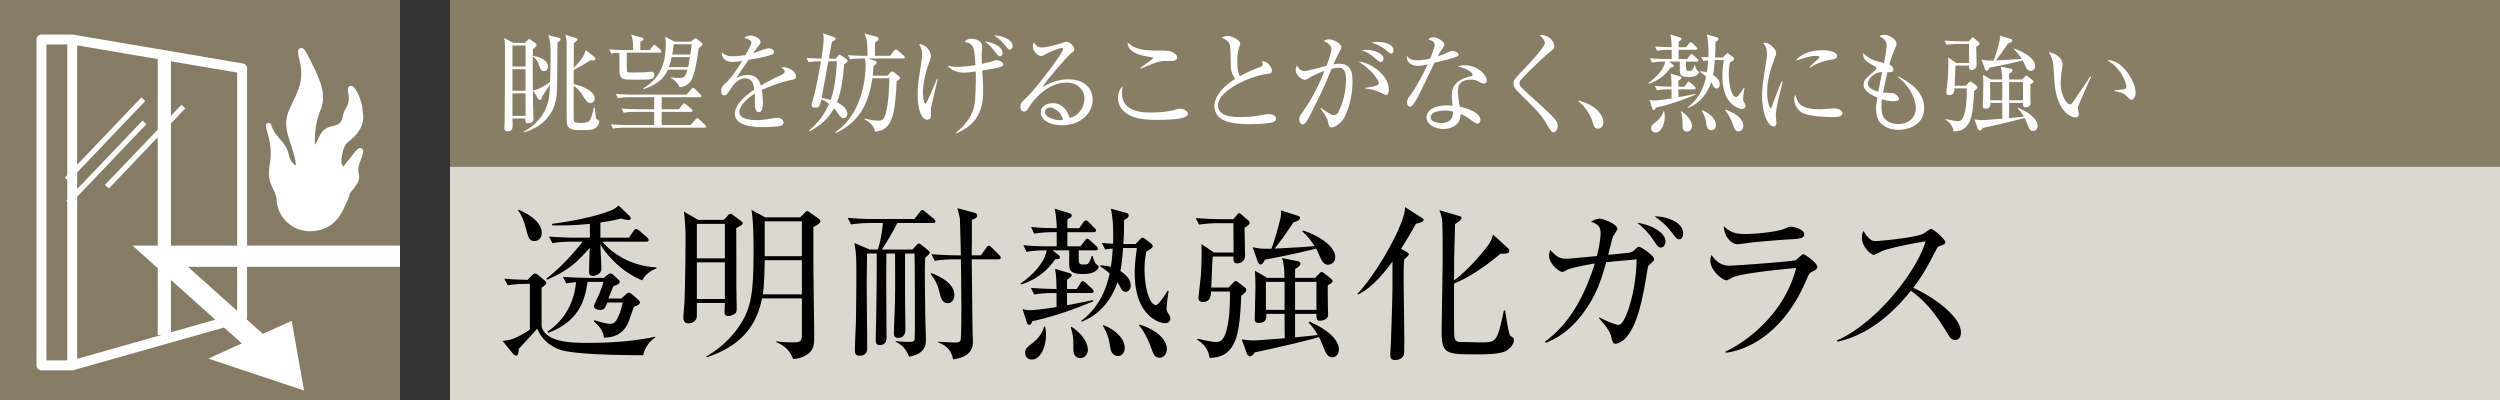
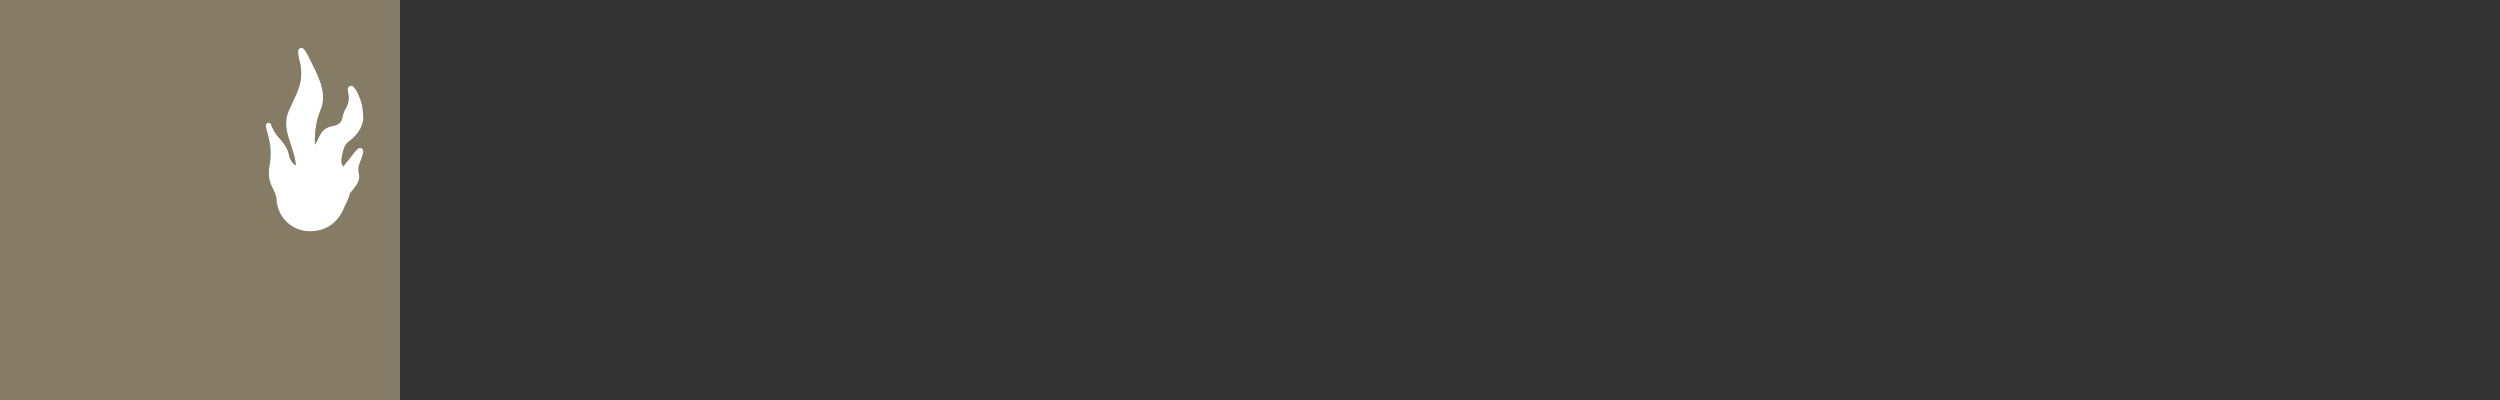
<svg xmlns="http://www.w3.org/2000/svg" id="_イヤー_1" data-name="レイヤー 1" viewBox="0 0 300 48">
  <rect x="0" y="0" width="300" height="48" fill="#333333" stroke="none" />
  <defs>
    <style>.cls-2{fill:#fff}.cls-3{fill:#887d65}</style>
  </defs>
-   <path class="cls-3" d="M54 0h246v20H54z" />
-   <path fill="#dbd8d0" d="M54 20h246v28H54z" />
-   <path d="M77.188 42.625c-.22 0-7.801.04-9.921-.64-1.761-.58-2.52-1.84-2.801-2.561-.46.56-1.56 1.74-2.22 2.44 0 .52-.1.82-.34.82-.1 0-.26-.14-.401-.3l-1.2-1.48c.82-.08 1.42-.14 3.28-1.34v-5.501c-.74 0-1.68 0-2.66.18l-.4-.8c1.06.1 1.56.1 2.78.14l.58-.58c.14-.14.22-.18.321-.18.1 0 .2.04.36.18l.78.64c.14.1.2.2.2.3 0 .14-.14.3-.56.58 0 .48 0 4.62.02 4.721.58 1.9 3.8 1.9 5.58 1.9 2.702 0 5.402-.18 8.043-.74v.1c-.7.4-1.34 1.42-1.44 2.121zM64.166 28.922c-.64 0-.72-.28-1.06-1.52-.4-1.441-.68-1.8-.941-2.141l.06-.1c1.26.54 2.78 1.48 2.78 2.8 0 .68-.46.96-.839.96zm12.923 4.72c-2.34-.88-4.281-3-5.041-4.3 0 .46.12 2.46.12 2.86 0 .8-.86.9-1.02.9-.441 0-.46-.28-.46-.439 0-.46.06-2.5.08-2.92-1.581 1.78-2.561 2.7-5.102 3.82l-.12-.12c1.66-1.26 3.08-2.82 4.38-4.441h-1.299c-.36 0-1.38 0-2.34.18l-.401-.8c1.241.1 2.46.14 3.061.14h1.84v-1.66c-2.14.22-3.76.2-4.54.179v-.18c2.18-.28 5.2-.84 7.14-1.64.42-.18.62-.36.84-.56l1.261 1.2c.12.1.2.24.2.34 0 .14-.1.2-.24.2a2.9 2.9 0 01-.9-.18c-.64.16-1.36.32-2.5.48v1.82h3.42l.54-.78c.12-.18.22-.26.32-.26s.24.08.42.22l.9.78c.12.101.2.24.2.32 0 .12-.08.201-.3.201h-5.26c.92 1.14 3.16 2.92 6.48 3.08v.14c-.66.24-1.399.74-1.68 1.42zm-1.02 3.181c-.1.261-.14.38-.54 1.541-.7 2.02-2.24 2.12-3.061 2.16-.06-.46-.14-1.04-1.22-1.96l.08-.14c.98.32 1.66.44 1.88.44.62 0 .86-.56 1.06-1.02.24-.58.38-1.18.46-1.54h-1.86c-.2.54-.3.88-.84.88-.06 0-.76 0-.76-.46 0-.101.62-1.381.72-1.641.3-.74.38-1.08.42-1.26h-1.901c-.34 2.46-1.18 4.761-4.7 6.121l-.12-.14c.74-.52 3.06-2.12 3.44-5.94-.66.059-.94.099-1.18.139l-.4-.78c1.36.1 2.78.12 3.08.12h1.8l.52-.38c.14-.1.221-.14.32-.14.101 0 .2.04.32.16l.521.46c.14.14.26.24.26.4 0 .2-.28.32-.76.5-.3.72-.42 1.02-.58 1.48h1.52l.58-.52c.16-.14.26-.18.36-.18.08 0 .16.04.36.2l.72.62c.12.1.22.24.22.34 0 .18-.119.32-.72.54zM86.864 26.38l.52-.559c.08-.1.2-.16.28-.16.1 0 .24.1.32.16l.86.64c.16.12.28.22.28.34 0 .14-.2.26-.78.58.02.38.02 5.941.02 6.762 0 .46.04 2.5.04 2.92 0 .3-.06.48-.24.601-.24.16-.6.26-.8.26-.32 0-.42-.2-.42-.44 0-.18.04-.96.04-1.12h-3.36v1.52c0 .7-.64.92-1 .92-.46 0-.621-.3-.621-.68 0-.34.14-1.76.14-2.041.12-3.54.12-7.26.12-7.581 0-1.28-.08-2.201-.2-3.121l1.7 1h3.101zm-3.241.481v4.14h3.361v-4.14h-3.36zm0 4.621v4.4h3.361v-4.4h-3.36zm7.822 4.322c-.78 3.88-3.101 5.88-6.641 7.08l-.04-.12c1.6-.9 3.46-2.5 4.58-4.72.781-1.58 1.08-3.161 1.08-7.842 0-1.28-.02-3.94-.259-5.021l1.66.9h4.2l.601-.6c.06-.06.16-.16.24-.16.06 0 .2.08.28.14l1.12.8c.06.04.18.18.18.28 0 .24-.32.42-.84.7 0 1.68 0 5.342.02 6.262 0 .62.08 6.201.08 6.54 0 1.361 0 2.082-1.16 2.682-.38.2-.9.34-1.38.36-.52-1.52-1.88-1.961-2.02-2.02v-.1c.92.1 1.46.119 1.88.119.94 0 1.2-.06 1.2-.88v-4.4h-4.78zm4.78-.48v-4.101h-4.46c-.04 2.84-.16 3.6-.22 4.1h4.68zm0-4.582v-4.18h-4.46v4.18h4.46zM111.945 26.762h-4.26c-.4.82-1.42 2.54-1.86 3.18h3.68l.5-.56c.08-.08.16-.16.26-.16s.18.06.26.12l.84.68c.06.04.2.18.2.28 0 .16-.24.38-.54.62-.06 1.1-.04 2.48-.04 2.821 0 .52.04 3.18.04 3.7 0 .48.08 2.822.08 3.362 0 .46 0 1.64-2.02 2-.3-.82-.82-1.44-1.6-1.78v-.08c.3.02.74.08 1.7.08.22 0 .52-.021.56-.28.04-.241.04-2 .04-2.38 0-2.402 0-5.543-.04-7.943h-1.14v5.04c0 .581.04 3.442.04 4.082 0 .56-.24 1-.86 1-.52 0-.52-.36-.52-.56 0-.4.08-2.32.1-2.76.06-2.36.06-2.82.04-6.802h-1.04c-.02 2.201-.02 3.22-.02 3.58 0 .92.04 5.502.04 6.522 0 .36-.1.88-.82.88-.481 0-.481-.4-.481-.58 0-.42.06-2.52.06-2.98.06-3.881.06-4.322.06-7.422h-1.16v.16c0 .12-.04 3.201-.04 3.621 0 1.06.06 6.3.06 7.501 0 .28 0 .98-.9.98-.58 0-.58-.399-.58-.74 0-.44.1-2.64.12-3.12.04-1.92.06-4.96.06-5.781 0-2.44-.04-2.68-.24-3.88l1.84.78h.98c.32-.962.54-2.341.6-3.181h-1.46c-.48 0-1.48.02-2.36.18l-.4-.8c1.58.14 2.74.14 3.08.14h4.922l.64-.821c.12-.14.219-.26.32-.26.12 0 .24.12.359.22l1 .82c.081.08.201.2.201.3 0 .22-.2.22-.3.22zm1.78 9.622c-.66 0-.84-.68-1-1.341s-.36-1.3-1.059-2.18l.12-.08c.52.18 2.74 1.06 2.74 2.62 0 .66-.42.98-.8.98zm6.062-5.262h-3.18c.02 1.34.08 7.321.1 8.523 0 .22.04 1.14.04 1.32 0 .52 0 1.84-2.38 2.16-.241-1.44-1.302-1.84-1.781-2.02v-.101c1.36.08 1.86.1 2.04.1.46 0 .58-.1.64-.28.1-.26.1-3.7.1-4.22 0-.54-.02-1.54-.02-2.301 0-.52-.02-2.12-.04-3.18h-.8c-.18 0-1.42 0-2.34.18l-.4-.801c1.38.12 2.9.14 3.08.14h.46c-.02-.78-.1-4.221-.12-4.4-.02-.08-.08-.5-.3-1.26l2.02.54c.2.059.36.14.36.34 0 .32-.4.439-.639.5v2.28c0 .28-.02 1.72-.02 2h1.1l.64-.9c.12-.16.2-.26.32-.26.14 0 .26.14.34.22l.88.88c.14.14.2.22.2.32 0 .2-.18.22-.3.22zM129.645 29.562l.52-.66c.12-.16.2-.26.32-.26.099 0 .24.12.34.22l.72.66c.1.1.2.18.2.32 0 .18-.16.2-.3.2h-2c0 .44 0 1.24.019 1.34.04.36.3.36.6.36.5 0 .6-.02.94-1.02h.121c.08.36.26.86.42.98.14.1.3.22.3.3 0 .2-.36.88-1.82.88-1.561 0-1.721-.42-1.721-1.2v-1.64h-2l.7.54c.08.06.18.16.18.28 0 .24-.26.24-.56.26-.64.9-1.84 2.32-4.061 3.001l-.1-.1c.5-.34 2.78-1.98 3.14-3.981-.4 0-1.44 0-2.42.18l-.38-.8c1.02.1 2.04.14 3.06.14h.94v-1.7h-.34c-.3 0-1.4 0-2.36.18l-.38-.8c.8.08 1.58.12 3.08.14a11.77 11.77 0 00-.24-2.341l1.7.52c.141.04.34.1.34.3s-.22.32-.519.46v1.06h1.42l.48-.68c.04-.06.18-.26.32-.26.12 0 .3.16.36.22l.66.68c.1.1.2.201.2.3 0 .18-.16.22-.3.22h-3.14v1.7h1.56zm-3.181 5.601c-.34 0-1.381 0-2.361.18l-.4-.8c1.22.1 2.16.12 3.08.14-.02-1.42-.06-1.72-.18-2.42l1.7.5c.141.04.3.12.3.26 0 .08 0 .18-.559.54v1.12h1.16l.44-.68c.06-.1.14-.26.28-.26.1 0 .22.08.38.22l.74.68c.081.08.2.18.2.3 0 .18-.159.22-.3.22h-2.9v1.46c1.74-.32 2.56-.5 3.12-.62l.04.14c-3.16 1.34-5.42 1.981-7.321 2.401-.06.16-.16.44-.4.44-.16 0-.22-.18-.24-.24l-.54-1.66c.3.08.54.14.94.14.42 0 1.62-.14 3.14-.38v-1.68h-.32zm-1.041 4.041c.04.24.1.52.1.94 0 1.54-.68 3-1.7 3-.48 0-.8-.34-.8-.78 0-.52.18-.66.98-1.28.2-.16 1-.8 1.28-1.88h.14zm3.161 0c1.92 1.3 1.96 2.56 1.96 2.76 0 .38-.24 1-.9 1-.84 0-.84-.82-.84-1.14 0-1.12 0-1.44-.3-2.52l.08-.1zm7.682-9.922l.58-.6c.06-.08.16-.16.28-.16.1 0 .22.1.36.2l.6.46c.1.08.24.2.24.34 0 .24-.22.34-.78.68-.08.52-.2 1.1-.2 2.12 0 2.18.6 4.281 1.36 4.281.32 0 1.06-1.16 1.42-1.72l.12.04c-.16.8-.26 2.04-.26 2.12 0 .24.06.34.3.701.06.1.16.3.16.48 0 .2-.12.56-.66.56-.62 0-3.62-.84-3.62-6.002 0-1.06.12-1.96.26-3.02h-1.66c-.12 1.68-.221 2.26-.32 2.76.62.4 1.24.98 1.24 1.74 0 .561-.4.761-.601.761-.18 0-.4-.1-.6-.46-.06-.12-.32-.6-.38-.7-.2.6-1.22 3.58-4.32 4.74l-.04-.1c2.26-1.7 3.02-3.94 3.42-5.68-.44-.38-.72-.58-1.12-.86v-.12c.58.02.88.08 1.26.18.04-.3.16-1 .22-2.2-.44.04-.68.08-.9.12l-.4-.78c.38.019.48.04 1.34.08.06-1.321.02-2.922-.26-4.202l1.82.5c.1.02.32.1.32.3 0 .24-.16.34-.56.58 0 .96 0 1.661-.08 2.861h1.46zm-3.862 9.722c1.44.56 2.56 1.64 2.56 2.74 0 .66-.399.98-.818.98-.301 0-.78-.2-.9-.94-.241-1.36-.26-1.52-.901-2.7l.06-.08zm4.342-.06c1.6.48 3.28 1.58 3.28 2.94 0 .401-.24 1.04-.88 1.04-.58 0-.72-.4-1.06-1.32-.28-.74-.78-1.88-1.4-2.54l.06-.12zM149.35 27.321c0 .38.06 3.301.06 3.362 0 .72-.66.92-.92.92-.46 0-.48-.3-.48-.82h-2.48c-.08 1.1-.08 1.46-.18 3.72h2.08l.48-.5c.16-.16.28-.28.38-.28s.16.06.28.14l.78.6c.2.16.2.26.2.32 0 .24-.16.36-.6.7-.2 4.501-.5 7.422-3.8 7.461-.18-1.28-.941-1.8-1.481-2.18l.04-.12c.34.08 1.76.4 2.2.4.56 0 .82-.28 1.041-.76.54-1.14.64-3.42.64-4.54v-.76h-2.26c-.02.439-.06 1.26-.98 1.26-.28 0-.54-.14-.54-.46 0-.08.26-2.342.3-2.781.059-1.02.12-2.8.059-3.72l1.52 1.019h2.341c0-.56-.02-3.02-.02-3.52h-1.78c-.5 0-1.46.02-2.341.179l-.4-.8c1.36.12 2.78.14 3.08.14h1.421l.42-.48c.1-.12.22-.26.28-.26.08 0 .18.1.3.2l.8.68c.1.08.16.16.16.28 0 .22-.2.36-.6.6zm10.543 15.544c-.52 0-.74-.4-.92-.82-.1-.24-.58-1.38-.7-1.6-1.561.5-7.062 1.72-7.722 1.84-.12.24-.36.48-.56.48-.12 0-.3-.16-.361-.32l-.62-1.72c.36.04.84.12 1.5.12.58 0 3.141-.221 3.66-.261-.019-1.54-.019-1.82-.019-2.92h-2.2c.02.38.08 1.08-.88 1.08-.5 0-.5-.28-.5-.42 0-.6.08-3.281.08-3.821 0-1.16-.04-1.58-.06-2.02l1.48.86h2.06c0-1.36-.16-1.96-.28-2.381l1.86.38c.241.04.34.16.34.3 0 .26-.44.52-.64.64v1.06h2.402l.46-.48c.12-.12.2-.22.34-.22.08 0 .2.08.3.16l.76.6c.12.1.24.2.24.32 0 .16-.06.2-.581.521 0 .44 0 1.9.02 2.72 0 .14.02.701.02.821 0 .6-.76.7-.98.7-.3 0-.42-.08-.42-.82h-2.56v2.82l2.72-.28a7.62 7.62 0 00-1.1-1.5l.08-.12c2.74 1.2 3.56 2.46 3.56 3.38 0 .241-.18.901-.78.901zm-.52-11.102c-.46 0-.68-.341-.9-.78-.08-.181-.44-1-.541-1.16-1.3.38-4.94 1.12-6.161 1.34-.06.16-.26.58-.48.58-.16 0-.32-.22-.36-.34l-.62-1.74c.96.2 1.14.2 2.26.179.48-1.26.96-3.08 1.08-3.66.1-.44.08-.66.06-.94l2 .639c.201.06.281.1.281.28 0 .3-.5.44-.76.52-.14.18-.22.32-1.22 1.76-.08.12-.7.921-1.041 1.381.16 0 3.321-.14 4.78-.3-.599-.9-.94-1.26-1.459-1.74l.06-.12c1.28.38 3.88 1.64 3.88 3.22 0 .54-.439.88-.86.88zm-5.222 2.06h-2.24v3.36h2.24v-3.36zm3.82 0h-2.56v3.36h2.56v-3.36zM169.918 26.842c-.4.7-.92 1.66-1.8 3.02l.7.38c.08.04.24.12.24.28 0 .12-.28.36-.56.6-.04.6-.06 1.08-.06 2.28 0 1.181.08 6.442.08 7.523 0 1.48-.02 1.54-.08 1.7-.16.44-.7.58-1.02.58-.38 0-.58-.16-.58-.56 0-.28.06-1.561.079-1.82.06-1.781.18-5.181.18-6.642v-2.8c-.58.8-2.28 3.1-4.14 3.96l-.06-.1c2.26-2.32 5.801-8.502 5.7-10.402l2.061 1.32c.1.06.18.16.18.22 0 .28-.76.44-.92.46zm10.883 15.222c-.7.46-2.64.46-3.621.46-3.621 0-4.181-.04-4.181-2.7 0-1.4.12-7.601.12-8.862 0-1.08 0-3.72-.06-4.421-.04-.62-.22-1-.34-1.32l2.4.7c.12.04.26.1.26.24 0 .2-.26.38-.78.74 0 .68-.1 3.702-.1 4.301 0 1.4 0 1.56-.02 2.44 1.78-1.26 3.86-3.82 4.261-4.46.22-.36.32-.68.42-1.04l1.84 1.68c.08.06.12.14.12.26 0 .28-.14.38-1.06.36-1.32 1.1-3.18 2.56-5.58 3.601 0 4.46 0 6.041.06 6.42.08.58.48.58.94.58.36.001 1.9.041 2.2.041 1.9 0 1.98-.04 2.78-3.82h.16c.08.58.4 2.66.58 2.98.04.06.36.26.4.32.04.06.06.12.06.2 0 .18 0 .74-.86 1.3zM197.894 31.803c-.12.1-.14.18-.26.9-.46 2.78-1.1 6.581-2.76 8.062-.361.3-.781.48-1 .48-.34 0-.38-.201-.541-.9-.14-.7-1.2-1.862-1.46-2.18l.04-.081c1.06.56 2.06.9 2.3.9.54 0 1-1.32 1.22-1.94.46-1.38.94-3.562.96-5.922-.32.04-1.28.12-1.94.18-.24.02-1.46.14-1.7.16-.6 2.06-1.081 3.741-2.621 5.901-1.88 2.64-3.82 3.442-4.64 3.782l-.101-.141c1.44-1.08 4.101-3.32 5.981-9.382-1.44.22-3.08.62-3.24.72-.44.241-.48.281-.66.281-.42 0-1.581-1.001-1.581-1.92 0-.3.08-.54.12-.72.74.76 1.08 1.059 1.9 1.059.341 0 .4 0 2.281-.18l1.44-.14c.22-.9.44-2.04.44-2.72 0-.94-.46-1.12-1.16-1.4.26-.141.66-.36 1.02-.36.4 0 2.16.62 2.16 1.24 0 .099-.44.78-.54.9-.04.04-.48 1.86-.56 2.2.461-.04 2.461-.24 2.541-.26.4-.1.58-.28.86-.56a.39.39 0 01.3-.14c.26 0 1.801 1.06 1.801 1.48 0 .18-.24.38-.6.7zm1.4-2.1c-.3 0-.5-.3-.86-.842-.84-1.26-1.62-1.84-1.98-2.12 1.56.18 3.4 1.12 3.4 2.22 0 .281-.16.741-.56.741zm2.22-.981c-.26 0-.34-.1-.94-.88-.3-.38-.94-1.16-2.04-1.881 1.28-.02 3.44.62 3.44 2.041 0 .4-.2.72-.46.72zM217.501 32.583c-.38.2-.42.28-.68.88-3.24 7.762-8.623 8.762-9.722 8.861l-.04-.14c1.24-.52 6.841-3.68 8.481-10.022-.58.04-6.34.56-7.621 1.121-.12.06-.6.36-.72.36-.5 0-1.96-1.18-1.96-2.38 0-.181.019-.341.139-.681.34.52 1.02 1.3 2.081 1.3.96 0 7.72-.52 8.021-.66.18-.08.74-.72.9-.72.22 0 1.701 1.06 1.701 1.52 0 .26-.26.4-.58.561zm-2.4-3.88c-1.541.08-4.782.359-5.242.439-.98.14-1.08.16-1.4.16-.64 0-1.6-.9-1.6-2.16.88.82 1.5.94 2.6.94 1.34 0 3.92-.28 4.76-.66.401-.18.46-.22.641-.22.36 0 1.64.28 1.64.9 0 .4-.26.54-1.4.6zM234.61 40.805c-.42 0-.64-.341-.82-.64-1.6-2.642-2.7-3.962-4.48-5.282-3.562 4.481-6.962 5.741-8.842 6.12l-.02-.158c4.64-2.041 9.522-8.162 10.621-11.883-.76.1-4.08.72-5.16 1.14-.18.08-.92.48-1.08.48-.3 0-1.401-.98-1.401-2.02 0-.4.08-.66.18-.86.76 1.2 1.1 1.22 1.5 1.22.56 0 4.902-.42 5.722-.9.14-.08.76-.56.92-.56.22 0 1.7 1.26 1.7 1.6 0 .22-.14.26-.78.5-.14.06-.16.1-.42.58-.88 1.7-1.38 2.68-2.66 4.401 2.4 1.06 5.72 3.44 5.72 5.321 0 .54-.22.94-.7.94z" />
  <g>
-     <path class="cls-2" d="M63.95 5.92c-.026.728-.026 1.066-.026 1.847 0 1.833.039 4.992.078 6.11.013.233.013.286.013.39 0 .312-.195.52-.715.52-.208 0-.26-.156-.247-.572h-1.56c0 .13.026.688.026.793 0 .494-.13.754-.664.754-.208 0-.337-.17-.337-.429 0-.04.026-.325.026-.39.039-.52.052-8.373.052-9.425 0-.365-.04-.703-.117-.962l1.118.585H63l.35-.365c.04-.039.092-.078.144-.078a.46.46 0 01.234.105l.546.402c.052.04.104.105.104.195 0 .157-.169.3-.429.52zm-.884-.468h-1.573v2.535h1.573V5.452zm0 2.848h-1.573v2.587h1.573V8.3zm0 2.898h-1.573v2.704h1.573v-2.704zm3.822-6.11c0 2.197-.026 5.474-.077 6.163-.274 3.536-3.225 4.42-3.953 4.64l-.039-.078c2.002-1.065 2.626-2.665 2.756-2.99.35-.909.377-1.611.416-2.665-.312.469-.377.56-.923 1.417-.052.247-.104.43-.273.43-.09 0-.169-.078-.208-.13l-.611-1.027c.845-.13 1.885-.91 2.028-1.028.026-.506.065-2.352.065-3.314 0-1.184-.026-1.522-.273-2.29l1.287.326c.105.026.183.09.183.183 0 .155-.131.247-.378.363zm-1.625 3.445c-.312 0-.377-.194-.572-.702-.169-.455-.337-.754-.74-1.04v-.078c.974.13 1.806.572 1.806 1.274 0 .365-.247.546-.494.546zm5.967 6.955c-.09.04-.416.117-.897.117h-1.118c-.507 0-1.105-.156-1.183-.792-.039-.338-.039-3.016-.039-3.627v-6.06a3.13 3.13 0 00-.156-.947l1.223.377c.169.051.233.09.233.208 0 .078-.104.155-.182.208-.051.039-.143.13-.247.22-.012.468-.012 2.548-.012 2.964.793-.884 1.248-1.39 1.43-2.158l1 .807c.091.064.156.155.156.247 0 .13-.078.208-.234.208-.064 0-.13 0-.325-.04-.455.3-1.586.963-2.027 1.17 0 .456-.014 1.183-.014 1.716.599.091 2.522.676 2.522 1.743 0 .338-.247.506-.506.506-.352 0-.43-.117-1.17-1.248-.157-.234-.573-.65-.846-.819 0 .585-.013 3.927.014 4.122.051.285.247.338.87.338.833 0 1.066-.183 1.222-.65.013-.04.235-.729.312-1.17l.117-.013c.13 1.325.144 1.339.299 1.43.183.09.234.117.234.272 0 .222-.234.69-.676.871zM77.97 6.012l.351-.482c.066-.09.13-.142.196-.142.064 0 .155.039.26.142l.48.443c.065.064.117.142.117.22 0 .091-.103.13-.194.13h-3.966c0 .183 0 2.146.026 2.237.04.13.13.142.858.142.117 0 .91-.013 1.391-.039.117-.013.624-.052.702-.052.157 0 .326.04.326.365 0 .585-.508.585-1.872.585-1.586 0-1.833 0-2.094-.274-.22-.233-.22-.52-.22-1.611 0-.078 0-.898-.014-1.34-.39.014-.598.026-.962.104l-.247-.52c.806.065 1.6.092 1.989.092h.87c.014-.325.027-1.287-.246-1.86l1.365.365c.065.012.13.064.13.155 0 .13-.116.208-.377.325v1.015h1.132zm-2.288 5.655c-.234 0-.897 0-1.534.116l-.26-.52c.832.065 1.638.091 2.003.091h6.5l.558-.663c.078-.103.13-.156.208-.156s.156.053.247.144l.637.636c.105.105.13.157.13.221 0 .078-.065.131-.194.131H79.4v1.442h2.054l.442-.546c.079-.09.13-.156.209-.156s.13.053.247.144l.624.52c.09.077.13.143.13.207 0 .078-.052.144-.196.144H79.4v1.586h3.471l.56-.637c.103-.117.155-.17.233-.17s.156.066.247.144l.716.636c.064.066.13.144.13.208 0 .079-.066.13-.195.13h-9.478c-.234 0-.896 0-1.52.117l-.261-.519c.82.064 1.638.09 2.002.09h3.198v-1.585h-2.12c-.323 0-.947 0-1.533.117l-.26-.52c.885.078 1.807.09 2.002.09h1.91v-1.442h-2.82zm4.46-3.303c-.235.507-.754 1.652-2.913 2.327l-.039-.09c1.378-.872 2.705-2.093 2.705-5.382 0-.43-.04-.586-.091-.82l1.143.598h1.977l.299-.26c.078-.078.156-.13.233-.13.065 0 .156.04.26.13l.442.365c.078.064.13.142.13.22 0 .091-.052.182-.441.443-.534 3.64-.78 4.485-2.302 4.718-.22-.61-.767-.974-1.053-1.13v-.079c.325.052.69.079 1.014.079.572 0 .728-.091.988-.989h-2.352zm2.43-.311c.091-.416.13-.65.221-1.197h-2.196a7.471 7.471 0 01-.34 1.197h2.315zm.274-1.51c.103-.766.13-.974.155-1.233h-2.17c-.04.416-.065.688-.17 1.234h2.185zM95.064 9.573c-1.26.247-2.47.715-3.653 1.223.04.22.131.78.131 1.534 0 .273 0 1.13-.469 1.13-.48 0-.48-.74-.48-.961 0-.195 0-1.08-.014-1.274-.87.546-1.858 1.495-1.858 2.197 0 .988 1.703.988 2.08.988.702 0 1.495-.13 1.989-.222.247-.039.324-.051.454-.051.56 0 .78.338.78.572 0 .233-.233.377-.402.416-.234.052-1.392.13-1.99.13-.714 0-3.444 0-3.444-1.612 0-1.222 1.598-2.406 2.34-2.9-.118-.688-.3-1.339-1.119-1.339-.793 0-1.417.78-1.625 1.118-.585.91-.637.923-.857.923-.313 0-.377-.22-.377-.533 0-.468.142-.585.285-.715.924-.793 1.587-1.845 2.224-2.898-.391.064-.768.13-1.158.13-.883 0-1.313-.482-1.287-1.158.404.377.768.481 1.34.481.545 0 1.3-.116 1.508-.155.182-.3.715-1.262.715-1.483 0-.181-.286-.455-.884-.533.143-.143.338-.311.793-.311.637 0 1.183.48 1.183.753 0 .182-.118.338-.208.456-.274.325-.313.376-.676.91.286-.078 1.534-.599 1.806-.599.313 0 .69.183.69.442 0 .182-.144.274-.274.326-.597.26-2.028.494-2.768.61-1.171 1.69-1.287 1.872-1.456 2.185.299-.144.701-.351 1.326-.351 1.195 0 1.442.78 1.586 1.26.884-.52 2.158-1.13 2.535-1.313.233-.117.324-.208.324-.377s-.103-.247-.402-.467a.797.797 0 01.272-.04c.468 0 1.483.377 1.483 1.106 0 .299-.17.35-.443.402zM100.547 6.727c.078-.105.143-.157.208-.157s.143.052.3.157l.455.311c.155.105.194.169.194.26 0 .117-.103.209-.403.417-.143 1.56-.299 3.133-.87 4.562.675.313 1.248.807 1.248 1.366 0 .364-.235.533-.43.533-.22 0-.39-.13-.676-.546a4.096 4.096 0 00-.494-.624c-.727 1.3-1.664 2.08-2.938 2.756l-.065-.078c.612-.546 1.69-1.547 2.418-3.211-.169-.13-.546-.404-.935-.546-.157.741-.196.988-.703.988-.455 0-.468-.208-.468-.325 0-.13.247-.937.3-1.118.272-1.106.376-1.638.832-4.121-.47.012-.976.025-1.483.117l-.247-.52c.338.038 1.612.077 1.781.09.027-.194.273-1.742.273-2.327 0-.324-.04-.52-.077-.715l1.234.43c.208.064.26.142.26.246 0 .104-.065.182-.429.339-.052.272-.09.454-.377 2.027h.845l.247-.311zm-1.144.624c-.065.35-.09.441-.247 1.326-.195 1.104-.325 1.767-.558 3.094.207.012.558.051 1.078.22.547-1.495.65-3.08.755-4.64h-1.028zm5.5-.091c.181.064.285.13.285.26 0 .117-.156.26-.364.403-.025.35-.039.624-.103 1.156h1.767l.325-.338c.105-.103.17-.169.26-.169.078 0 .17.052.286.157l.495.403c.103.077.142.155.142.22 0 .118-.169.26-.402.39-.014.871-.17 2.926-.377 3.783-.43 1.833-1.262 2.171-2.224 2.276-.064-.78-.884-1.275-1.248-1.483l.026-.09c.404.09 1.014.247 1.625.247.481 0 .754-.04 1.04-1.508.248-1.314.287-3.29.287-3.575h-2.041c-.338 2.08-1.001 5.07-4.395 6.565l-.039-.092c.43-.311 1.482-1.078 2.366-2.717 1.028-1.923 1.261-4.224 1.261-5.278 0-.325-.025-.558-.104-.857h-.234c-.169 0-.896 0-1.534.116l-.247-.52c.87.078 1.768.091 1.99.091h.35c0-1.781-.065-2.028-.364-2.678l1.378.365c.221.051.313.116.313.246s-.092.26-.416.455c-.014.312-.014 1.079-.014 1.612h1.833l.455-.61c.078-.117.13-.156.208-.156.066 0 .17.051.274.142l.688.599c.066.064.131.13.131.194 0 .105-.078.144-.195.144h-4.2l.715.247zM111.825 12.485c-.052.222-.117.494-.117.715v.78c-.052.326-.286.377-.455.377-.715 0-1.13-1.326-1.13-3.042 0-1.065.077-1.52.506-4.302.026-.144.039-.377.039-.546 0-.416-.156-.78-.377-1.171.936.039 1.417.95 1.417 1.43 0 .209-.065.39-.234.845-.351.95-.715 2.327-.715 3.588 0 .52.13 1.287.273 1.287.104 0 .247-.311.273-.363a109.97 109.97 0 001.13-2.627h.092c-.104.482-.611 2.6-.702 3.03zm8.32-4.471c-.273.13-1.898.39-2.275.441.026.3.105 1.534.105 2.496 0 2.86-1.21 4.187-3.251 5.07l-.038-.064c2.131-1.717 2.3-3.354 2.34-4.2.064-1.247.09-2.664.064-3.185-.26.04-1.001.144-1.365.144-1.092 0-1.755-.455-1.989-.832.559.103.715.142 1.105.142.741 0 1.586-.117 2.21-.22-.143-2.51-.338-2.562-1.313-2.77.3-.39.702-.39.793-.39.013 0 1.326 0 1.326.95 0 .142-.052.805-.052.935 0 .533.013.871.026 1.131.858-.194 1.092-.272 1.392-.363.169-.053.246-.078.363-.078.416 0 .793.26.793.52 0 .143-.116.22-.234.273zm-.13-1.262c-.182 0-.234-.064-.662-.61-.507-.638-.742-.846-1.184-1.158.599.04 2.132.443 2.132 1.391 0 .247-.13.377-.285.377zm1.17-.793c-.168 0-.221-.064-.675-.637-.066-.078-.494-.624-1.21-1.052.832-.04 2.21.44 2.21 1.248 0 .247-.143.441-.324.441zM127.43 15.033c-1.247 0-2.534-.507-2.534-1.52 0-.898.896-1.131 1.43-1.131.974 0 1.702.676 2.04 1.755 1.04-.182 1.769-1.3 1.769-2.288 0-1.028-.793-1.938-2.12-1.938-2.535 0-4.212 2.457-4.407 2.757-.325.52-.442.715-.715.715-.156 0-.442-.091-.442-.546 0-.43.104-.533.884-1.287 1.04-1.028 4.238-5.175 4.238-5.67 0-.076-.039-.129-.142-.129-.17 0-1.158.325-1.86.702-.026.014-.533.286-.572.286-.286 0-1.053-.416-1.053-1.221 0-.235.065-.338.143-.43.299.494.533.611.897.611.624 0 2.002-.39 2.392-.52.09-.026.52-.168.585-.168.494 0 .95.624.95.896 0 .208 0 .22-.469.572-.338.26-2.834 3.12-3.354 3.965.78-.441 1.768-.923 3.12-.923 2.094 0 2.912 1.249 2.912 2.431 0 1.495-1.3 3.081-3.691 3.081zm-1.416-2.132c-.261 0-.625.17-.625.546 0 .677 1.34.976 1.716.976.195 0 .3-.027.456-.078-.274-.962-1.119-1.444-1.547-1.444zM142.072 14.098c-.715.26-2.56.286-3.21.286-1.846 0-2.861-.196-3.745-.82-.338-.247-.962-.818-.962-1.78 0-.117 0-1.002.612-1.457-.066.195-.13.416-.13.871 0 2.302 2.69 2.302 3.405 2.302 1.08 0 2.158-.078 3.186-.39.078-.026.208-.065.377-.065.403 0 .936.26.936.585 0 .286-.273.39-.469.468zm-1.456-6.786c-.962 0-1.065.012-1.378.064-.403.078-.572.13-2.366.858l-.052-.078c.247-.195 1.574-1.092 1.574-1.209 0-.039-.079-.064-.157-.078-1.052-.156-2.9-.416-2.924-1.781.935.885 2.08.975 3.626.975 1.144 0 1.508 0 2.041.377.235.17.274.351.274.443 0 .103-.053.429-.638.429zM152.626 14.695c-.364.117-1.781.208-2.574.208-.443 0-2.562.014-3.511-.65-.507-.35-.818-.936-.818-1.482 0-.805.52-2.067 2.496-3.301-.156-.235-.507-.754-.52-1.51-.04-2.026-.053-2.248-.117-2.52-.078-.326-.3-.573-.481-.664-.365-.195-.416-.208-.507-.273.156-.065.416-.182.741-.182.571 0 1.495.52 1.495.91 0 .065-.053.221-.078.287-.105.311-.273.779-.273 1.794 0 .636.026 1.274.286 1.845.754-.428 1.547-.78 2.379-1.079.234-.09.376-.169.376-.35 0-.091-.025-.196-.103-.416.208.051.61.13.857.416.208.233.352.558.352.702 0 .363-.09.363-.807.48-1.845.286-5.655 1.925-5.655 3.744 0 1.392 1.938 1.392 2.782 1.392 1.015 0 1.522-.078 2.796-.299.182-.026.338-.053.493-.053.352 0 .885.13.885.546 0 .3-.325.404-.494.455zM161.062 14.462c-.351.416-.884.832-1.261.832-.299 0-.352-.208-.39-.43-.092-.546-.117-.65-.963-1.872l.04-.052c1.13.78 1.377.872 1.612.872s.403-.17.506-.377a8.58 8.58 0 00.91-3.887c0-.508 0-1.417-.87-1.417-.312 0-.573.064-.859.13-.754 1.82-1.26 3.015-2.717 5.837-.169.325-.455.832-.74.832-.26 0-.417-.313-.417-.612 0-.311.13-.494.286-.715.846-1.208 1.547-2.21 2.743-5.095-.494.181-1.351.52-1.833.832-.195.13-.35.233-.546.233-.39 0-1.079-.546-1.079-1.196 0-.22.078-.363.157-.52.233.443.52.676.883.676.313 0 2.237-.533 2.665-.637.196-.52.585-1.573.585-2.04 0-.521-.766-.859-.949-.923.156-.091.313-.208.65-.208.69 0 1.483.597 1.483.922 0 .182-.104.377-.195.534-.286.52-.507.987-.754 1.547.233-.052.441-.079.702-.079 1.52 0 1.586 1.222 1.586 2.25 0 1.534-.52 3.73-1.235 4.563zm5.265-3.056c-.13 0-.611-.286-.716-.324-.546-.247-.896-.339-1.767-.455v-.105c.195-.012 1.625-.13 1.625-.572 0-.13-.598-1.417-2.43-2.548 1.324.052 3.613 1.56 3.613 3.316 0 .103 0 .688-.325.688zm-.663-3.965c-.117 0-.312-.169-.624-.428-.494-.43-1.027-.793-1.625-.976.169-.025.273-.052.52-.052.689 0 2.08.312 2.08 1.067 0 .181-.118.39-.35.39zm1.274-1.013c-.17 0-.74-.52-.872-.612a4.55 4.55 0 00-1.533-.702c.208-.039.442-.09.806-.09.234 0 1.872.051 1.872 1.04 0 .168-.065.364-.274.364zM174.83 6.791c-.209.105-1.224.39-2.692.741-.338.676-1.755 3.693-2.093 4.278-.299.506-.572.988-.832.988-.09 0-.364-.052-.364-.494 0-.365.181-.599.311-.78.937-1.236 1.769-2.952 2.158-3.796-.285.064-.675.168-1.17.168-.766 0-1.417-.403-1.312-1.183.311.442.74.52 1.26.52.468 0 1.002-.09 1.522-.208.299-.74.546-1.378.546-1.651 0-.143-.078-.455-.768-.637.196-.169.377-.26.638-.26.507 0 1.3.546 1.3.884q0 .13-.325.598c-.182.26-.286.442-.482.82.261-.091.702-.248.976-.378.572-.26.637-.298.793-.298.169 0 .741.181.741.428 0 .13-.104.208-.208.26zm3.25 3.237c-.079 0-.222-.012-.456-.142-.442-.235-.598-.325-1.105-.325-1.365 0-1.56.74-1.56 1.351 0 .755.143 1.483.22 1.886 1.04.22 2.471.766 2.471 1.612 0 .194-.13.429-.364.429-.156 0-.676-.364-1-.599-.521-.363-.755-.455-1.016-.546-.012.274-.039.82-.493 1.236-.533.494-1.274.546-1.573.546-1.079 0-2.016-.585-2.016-1.391 0-.976 1.184-1.443 2.445-1.443.286 0 .481.026.676.039-.04-.455-.091-1.067-.091-1.366 0-1.43 1.378-1.989 2.275-2.158.104-.025.22-.052.22-.208 0-.169-.467-.65-1.78-.988.195-.065.442-.13.832-.13 1.612 0 2.652 1.209 2.652 1.82 0 .235-.13.377-.338.377zm-4.694 3.238c-.494 0-1.703.103-1.703.805 0 .546.832.69 1.274.69.455 0 1.442-.117 1.404-1.366-.247-.064-.455-.13-.975-.13zM186.428 15.879c-.208 0-.247-.052-.858-1.04-.715-1.157-1.014-1.456-3.484-3.9-.13-.13-.468-.507-.468-.923 0-.208.04-.43.48-.898 1.314-1.39 3.29-3.458 3.29-3.965 0-.311-.286-.597-.624-.936 1.144-.116 1.756.832 1.756 1.326 0 .26-.131.364-.521.677-.416.324-2.353 2.105-3.432 3.289-.221.233-.221.402-.221.48 0 .325.09.416 1.144 1.378 2.912 2.627 3.432 3.081 3.432 3.758 0 .299-.17.754-.494.754zM191.769 15.437c-.416 0-.52-.338-.65-.767-.078-.274-.456-1.495-1.704-2.496l.04-.117c.91.298 1.442.506 2.066 1.027.221.194.884.818.884 1.599 0 .364-.233.754-.636.754zM202.448 7.077l.338-.429c.078-.104.13-.169.208-.169.066 0 .156.079.22.143l.47.43c.064.064.13.116.13.208 0 .116-.105.13-.196.13h-1.3c0 .286 0 .805.013.87.026.234.195.234.39.234.325 0 .39-.013.611-.663h.078c.052.234.17.56.274.638.09.064.194.142.194.194 0 .13-.233.572-1.183.572-1.014 0-1.118-.272-1.118-.78V7.39h-1.3l.455.35c.052.04.117.105.117.183 0 .155-.17.155-.364.169-.416.585-1.196 1.508-2.64 1.949l-.064-.064c.324-.221 1.807-1.288 2.041-2.587-.26 0-.936 0-1.573.117l-.247-.52c.663.065 1.326.09 1.99.09h.61V5.973h-.221c-.195 0-.91 0-1.534.117l-.247-.52c.52.051 1.027.077 2.002.09a7.596 7.596 0 00-.156-1.52l1.105.338c.092.025.221.064.221.194s-.143.208-.338.3v.688h.923l.312-.441c.026-.04.117-.17.208-.17.078 0 .195.104.234.143l.43.443c.065.064.129.13.129.194 0 .117-.104.144-.194.144h-2.042v1.104h1.014zm-2.067 3.64c-.22 0-.897 0-1.534.118l-.26-.52c.793.065 1.404.078 2.002.09-.013-.923-.04-1.118-.117-1.573l1.105.325c.091.027.195.078.195.17 0 .052 0 .116-.364.35v.728h.754l.286-.441c.04-.066.091-.17.182-.17.065 0 .143.053.247.144l.481.442c.052.052.13.116.13.194 0 .117-.104.144-.195.144h-1.885v.949c1.131-.208 1.664-.325 2.029-.403l.025.09c-2.054.872-3.523 1.288-4.758 1.561-.039.104-.104.285-.26.285-.104 0-.143-.116-.156-.155l-.351-1.08a2.1 2.1 0 00.61.092c.274 0 1.054-.091 2.042-.247v-1.092h-.208zm-.676 2.627c.026.156.065.338.065.611 0 1.001-.442 1.95-1.105 1.95-.312 0-.52-.221-.52-.508 0-.337.117-.428.637-.832.13-.103.65-.52.832-1.221h.091zm2.054 0c1.248.844 1.274 1.664 1.274 1.794 0 .247-.156.65-.585.65-.546 0-.546-.533-.546-.741 0-.729 0-.937-.195-1.639l.052-.064zm4.992-6.448l.377-.39c.039-.053.104-.105.183-.105.064 0 .142.066.233.13l.39.3c.065.052.156.129.156.22 0 .156-.143.221-.507.442-.052.338-.13.715-.13 1.378 0 1.417.39 2.782.884 2.782.208 0 .69-.754.924-1.118l.077.027c-.104.52-.17 1.326-.17 1.377 0 .157.04.221.196.456.04.065.105.195.105.312 0 .13-.078.363-.43.363-.402 0-2.352-.546-2.352-3.9 0-.689.078-1.273.168-1.963h-1.079c-.078 1.093-.143 1.47-.208 1.795.404.26.806.637.806 1.13 0 .364-.26.495-.39.495-.117 0-.26-.065-.39-.3-.038-.077-.207-.39-.246-.455-.131.39-.793 2.327-2.809 3.081l-.026-.064c1.47-1.106 1.964-2.562 2.223-3.693a7.689 7.689 0 00-.728-.558V8.56c.377.012.572.051.82.117.026-.196.104-.65.143-1.43a6.312 6.312 0 00-.586.077l-.26-.507c.247.013.312.027.871.052.04-.857.013-1.897-.169-2.73l1.183.325c.065.014.209.065.209.195 0 .156-.105.22-.365.377 0 .624 0 1.08-.051 1.86h.948zm-2.509 6.318c.936.364 1.664 1.065 1.664 1.781 0 .429-.26.637-.533.637-.195 0-.507-.13-.585-.611-.156-.884-.169-.989-.585-1.755l.04-.052zm2.821-.04c1.04.312 2.132 1.027 2.132 1.912 0 .26-.156.676-.572.676-.377 0-.468-.26-.688-.859-.183-.48-.507-1.221-.91-1.65l.038-.078zM213.555 11.315c-.157.65-.455 1.899-.455 2.484 0 .142.065.766.065.896 0 .222-.026.482-.338.482-.533 0-1.378-1.197-1.378-3.835 0-.937.285-2.692.507-4.03.04-.248.078-.585.078-.872 0-.455-.065-.793-.442-1.26.065-.027.117-.053.234-.053.468 0 1.313.728 1.313 1.235 0 .118-.026.235-.17.612-.506 1.3-.91 2.665-.91 4.082 0 .896.222 1.897.43 1.897.077 0 .143-.155.17-.246.142-.442.688-1.95 1.155-2.951l.105.025c-.078.365-.26 1.118-.364 1.534zm6.254 2.73c-.313 0-2.055-.013-3.186-.363-.78-.247-1.313-1.001-1.313-1.768 0-.3.065-.416.13-.547.3.988.533 1.742 2.99 1.742.26 0 1.521-.103 1.651-.103.455 0 1.001.194 1.001.558 0 .416-.455.482-1.273.482zm-.105-6.877c-1.26.222-2.08.65-2.509.963l-.078-.078c.196-.183 1.144-1.054 1.183-1.093.039-.038.039-.064.039-.104 0-.143-.403-.143-.48-.143-.521 0-1.379.209-2.367.586.702-.937 2.015-1.275 3.224-1.275.806 0 1.73.235 1.73.689 0 .3-.274.378-.742.455zM227.833 15.58c-.818 0-1.729-.273-2.262-.924-.377-.468-.442-1.209-.442-1.625 0-.363.026-.558.156-1.326-.611-.26-1.651-.715-1.651-1.52 0-.56.234-.754 1.391-1.755.143-.117.157-.183.157-.247 0-.091-.04-.144-.144-.196-1.079-.585-1.456-.805-1.469-1.625.793.793 1.56.976 2.51 1.197.129-.624.312-1.664.312-2.08 0-.65-.443-.91-.846-1.119.117-.09.26-.181.56-.181.624 0 1.481.585 1.481 1.052 0 .17-.052.273-.194.624-.326.754-.416.962-.663 1.885.325.17.48.416.48.599 0 .35-.35.338-.715.324-.169.677-.195.793-.533 2.444.222.013 1.157.052 1.34.118.22.09.571.39.571.636s-.325.286-.715.286c-.611 0-1.13-.181-1.326-.247a6.532 6.532 0 00-.052.871c0 .768.13 1.366.715 1.755.455.3.95.365 1.275.365 1.248 0 2.131-.78 2.131-1.95 0-1.131-.935-2.847-2.158-3.68l.052-.077c1.964.974 3.107 2.17 3.107 3.783 0 2.183-2.17 2.613-3.068 2.613zm-3.691-5.525c0 .558.844.832 1.26.949.091-.482.235-1.274.455-2.366-.975.025-1.715.883-1.715 1.417zM237.153 5.621c0 .247.04 2.146.04 2.185 0 .467-.43.597-.6.597-.298 0-.31-.195-.31-.533h-1.613c-.052.716-.052.95-.117 2.418h1.352l.312-.324c.104-.105.182-.183.247-.183s.104.04.183.091l.506.39c.13.104.13.17.13.209 0 .156-.103.233-.39.455-.13 2.925-.325 4.823-2.47 4.848-.116-.832-.61-1.17-.962-1.417l.026-.078c.221.053 1.144.261 1.43.261.364 0 .533-.183.676-.494.351-.741.416-2.224.416-2.951V10.6h-1.469c-.013.286-.039.819-.637.819-.182 0-.351-.092-.351-.3 0-.052.169-1.52.195-1.807.04-.663.078-1.82.04-2.417l.987.663h1.521c0-.365-.013-1.963-.013-2.288h-1.157c-.325 0-.95.012-1.52.117l-.261-.52c.885.077 1.807.09 2.002.09h.924l.272-.311c.065-.079.144-.17.183-.17.051 0 .116.065.194.13l.52.442c.065.053.104.104.104.182 0 .143-.13.234-.39.39zm6.852 10.102c-.339 0-.482-.26-.599-.534a24.384 24.384 0 00-.455-1.04c-1.013.326-4.589 1.119-5.017 1.197-.079.156-.235.312-.365.312-.078 0-.195-.104-.234-.209l-.402-1.117c.233.025.546.078.974.078.377 0 2.041-.143 2.38-.17-.014-1-.014-1.182-.014-1.897h-1.43c.013.247.053.702-.572.702-.325 0-.325-.183-.325-.274 0-.39.052-2.131.052-2.483 0-.754-.025-1.026-.039-1.312l.962.558h1.34c0-.884-.105-1.273-.183-1.547l1.21.247c.155.027.22.105.22.196 0 .169-.285.338-.415.416v.688h1.56l.298-.311c.078-.078.13-.144.222-.144.052 0 .13.053.194.105l.494.39c.078.065.157.13.157.207 0 .105-.04.13-.377.338 0 .286 0 1.235.012 1.769 0 .09.013.455.013.533 0 .39-.493.455-.637.455-.195 0-.272-.053-.272-.533h-1.664v1.833l1.767-.182a4.947 4.947 0 00-.714-.975l.051-.079c1.782.78 2.315 1.6 2.315 2.198 0 .156-.117.585-.507.585zm-.339-7.215c-.299 0-.441-.222-.585-.508-.052-.116-.285-.65-.35-.754-.845.247-3.211.729-4.004.871-.04.105-.17.377-.313.377-.103 0-.208-.142-.233-.22l-.404-1.131c.624.13.742.13 1.47.117.312-.82.623-2.002.701-2.38.066-.285.052-.429.04-.61l1.3.416c.129.039.182.064.182.181 0 .195-.325.286-.494.338-.091.117-.144.208-.793 1.145-.052.078-.455.597-.677.896.104 0 2.158-.09 3.107-.194-.39-.585-.611-.82-.949-1.132l.04-.077c.831.247 2.522 1.065 2.522 2.093 0 .35-.287.572-.56.572zm-3.393 1.339h-1.456v2.183h1.456V9.847zm2.484 0h-1.664v2.183h1.664V9.847zM249.379 12.784c-.014.066-.026.105-.026.17 0 .104.104.598.104.701 0 .34-.209.443-.403.443-.455 0-2.302-.65-2.523-4.356-.078-1.287-.13-2.105-.208-2.391-.117-.468-.325-.82-.455-1.067.663.04 1.639.612 1.639 1.456 0 .091 0 .17-.053.43a11.34 11.34 0 00-.169 1.807c0 1.598.78 2.547 1.131 2.547.144 0 .273-.169.313-.233.584-.871 1.546-2.25 2.106-3.134l.103.04c-.181.39-1.534 3.445-1.56 3.587zm6.434-.805c-.155 0-.208-.052-.714-.534-.351-.325-1.053-.455-1.378-.52v-.077c.181-.027 1.066-.105 1.157-.13.169-.04.286-.144.286-.338 0-.403-.677-2.315-2.288-3.12.09-.014.116-.027.22-.027 1.457 0 3.173 2.392 3.173 3.9 0 .456-.248.846-.456.846z" />
-   </g>
+     </g>
  <path class="cls-3" d="M0 0h48v48H0z" />
  <path fill="#867c65" d="M0 0h48v48H0z" />
  <g>
-     <path class="cls-2" d="M29.647 32.015H48v-2.54H29.647V8.204c0-.29-.21-.538-.495-.587L8.765 4.154c-.016-.002-.032.004-.048.003-.018-.002-.034-.01-.052-.01h-3.69a.595.595 0 00-.596.594v39.102c0 .328.267.595.596.595h3.69c.054 0 .109-.007.162-.022l18.06-5.113 2.128 1.905-4.022 1.82 11.492 3.834-1.486-8.361-3.455 1.563-1.955-1.75a.582.582 0 00.058-.242v-6.057zM8.07 21.012l-.29.304.29.278v2.34l-.145.152.145.138v19.024H5.57V5.336h2.5v15.676zm13.706-8.444l-1.266 1.326V7.357l7.947 1.35v20.767H20.51v-14.66l1.726-1.807-.46-.439zM9.26 43.056v-19.45l8.309-8.704-.46-.439-7.849 8.223v-2.002l8.164-8.553-.46-.44-7.704 8.073V5.446l9.667 1.642v8.464l-6.337 6.639.46.438 5.877-6.157v13.002h-3.024l3.024 2.706v8.019h.424l-10.09 2.857zm11.25-3.185v-6.275l5.326 4.767-5.327 1.508zm2.04-7.856h5.906V37.3l-5.906-5.285z" />
    <path class="cls-2" d="M32.38 19.645c-.278 1.598.014 2.218.35 2.936.167.352.338.716.456 1.182a3.987 3.987 0 003.982 3.982c1.995 0 3.45-1.048 4.208-3.03.183-.345.581-1.136.581-1.488.01-.022.071-.091.126-.153a7.07 7.07 0 00.694-.912c.407-.623.338-1 .271-1.364-.058-.325-.12-.661.156-1.364.422-1.078.505-1.442.192-1.62-.336-.193-.595.137-1.217.941-.18.232-.36.468-.513.643-.21.239-.35.443-.451.6l-.042-.06c-.204-.303-.339-.503-.032-1.728.212-.843.437-1.022.812-1.318.272-.216.611-.484 1.014-1.042.744-1.032.649-1.806.55-2.626l-.043-.368c-.07-.7-.757-2.342-1.206-2.528a.422.422 0 00-.38.053c-.185.152-.177.407-.099.796.187.937-.044 1.374-.29 1.838-.11.208-.223.422-.296.676-.028.094-.05.188-.074.28-.146.589-.244.977-1.263 1.175-1.055.205-1.362.84-1.685 1.514-.11.227-.227.47-.384.722-.07-1.183.067-2.758.66-4.166.811-1.928-.096-3.74-1.246-6.033l-.167-.332c-.412-.825-.647-1.205-1.01-1.064-.22.084-.449.17.021 1.919.31 1.925-.164 2.937-.88 4.469-.162.349-.338.722-.517 1.135-.619 1.423-.198 2.702.25 4.056.261.792.53 1.606.619 2.511-.357-.23-.678-.514-.851-1.263-.212-.92-.658-1.436-1.087-1.935-.385-.447-.784-.91-1.053-1.716a.326.326 0 00-.633.144c.028.222.1.487.184.793.229.843.576 2.119.292 3.745z" />
  </g>
</svg>